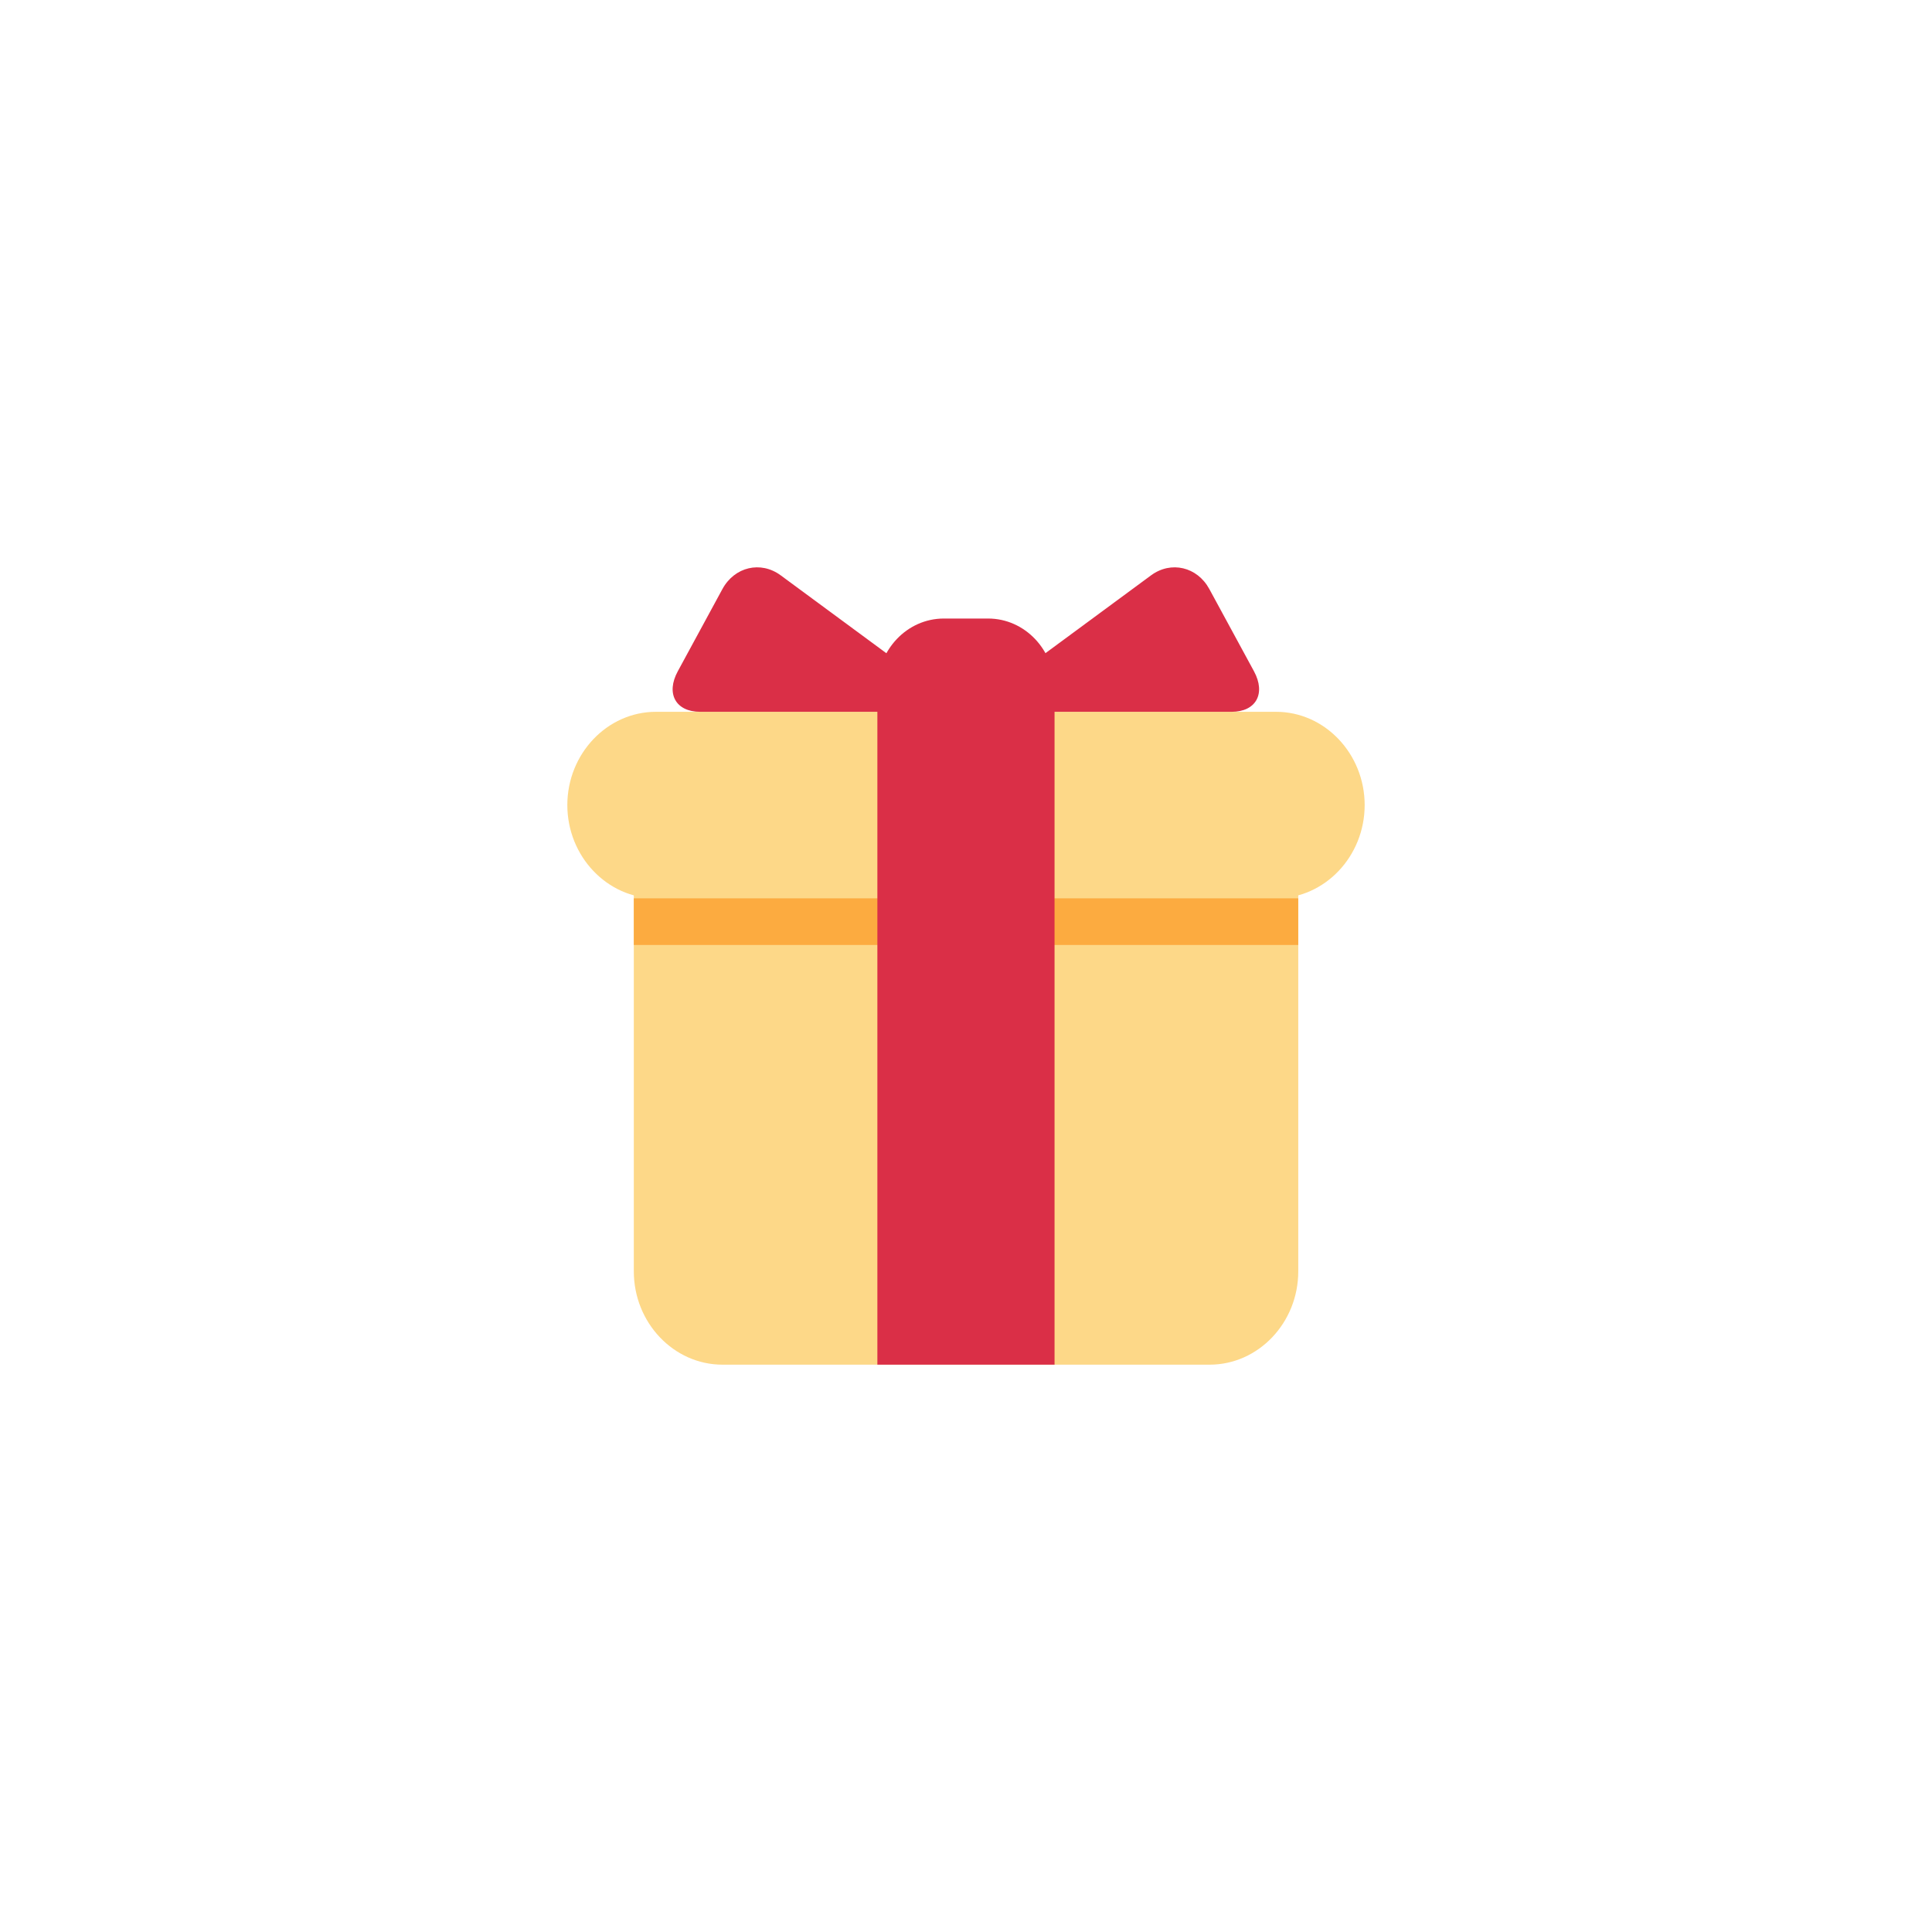
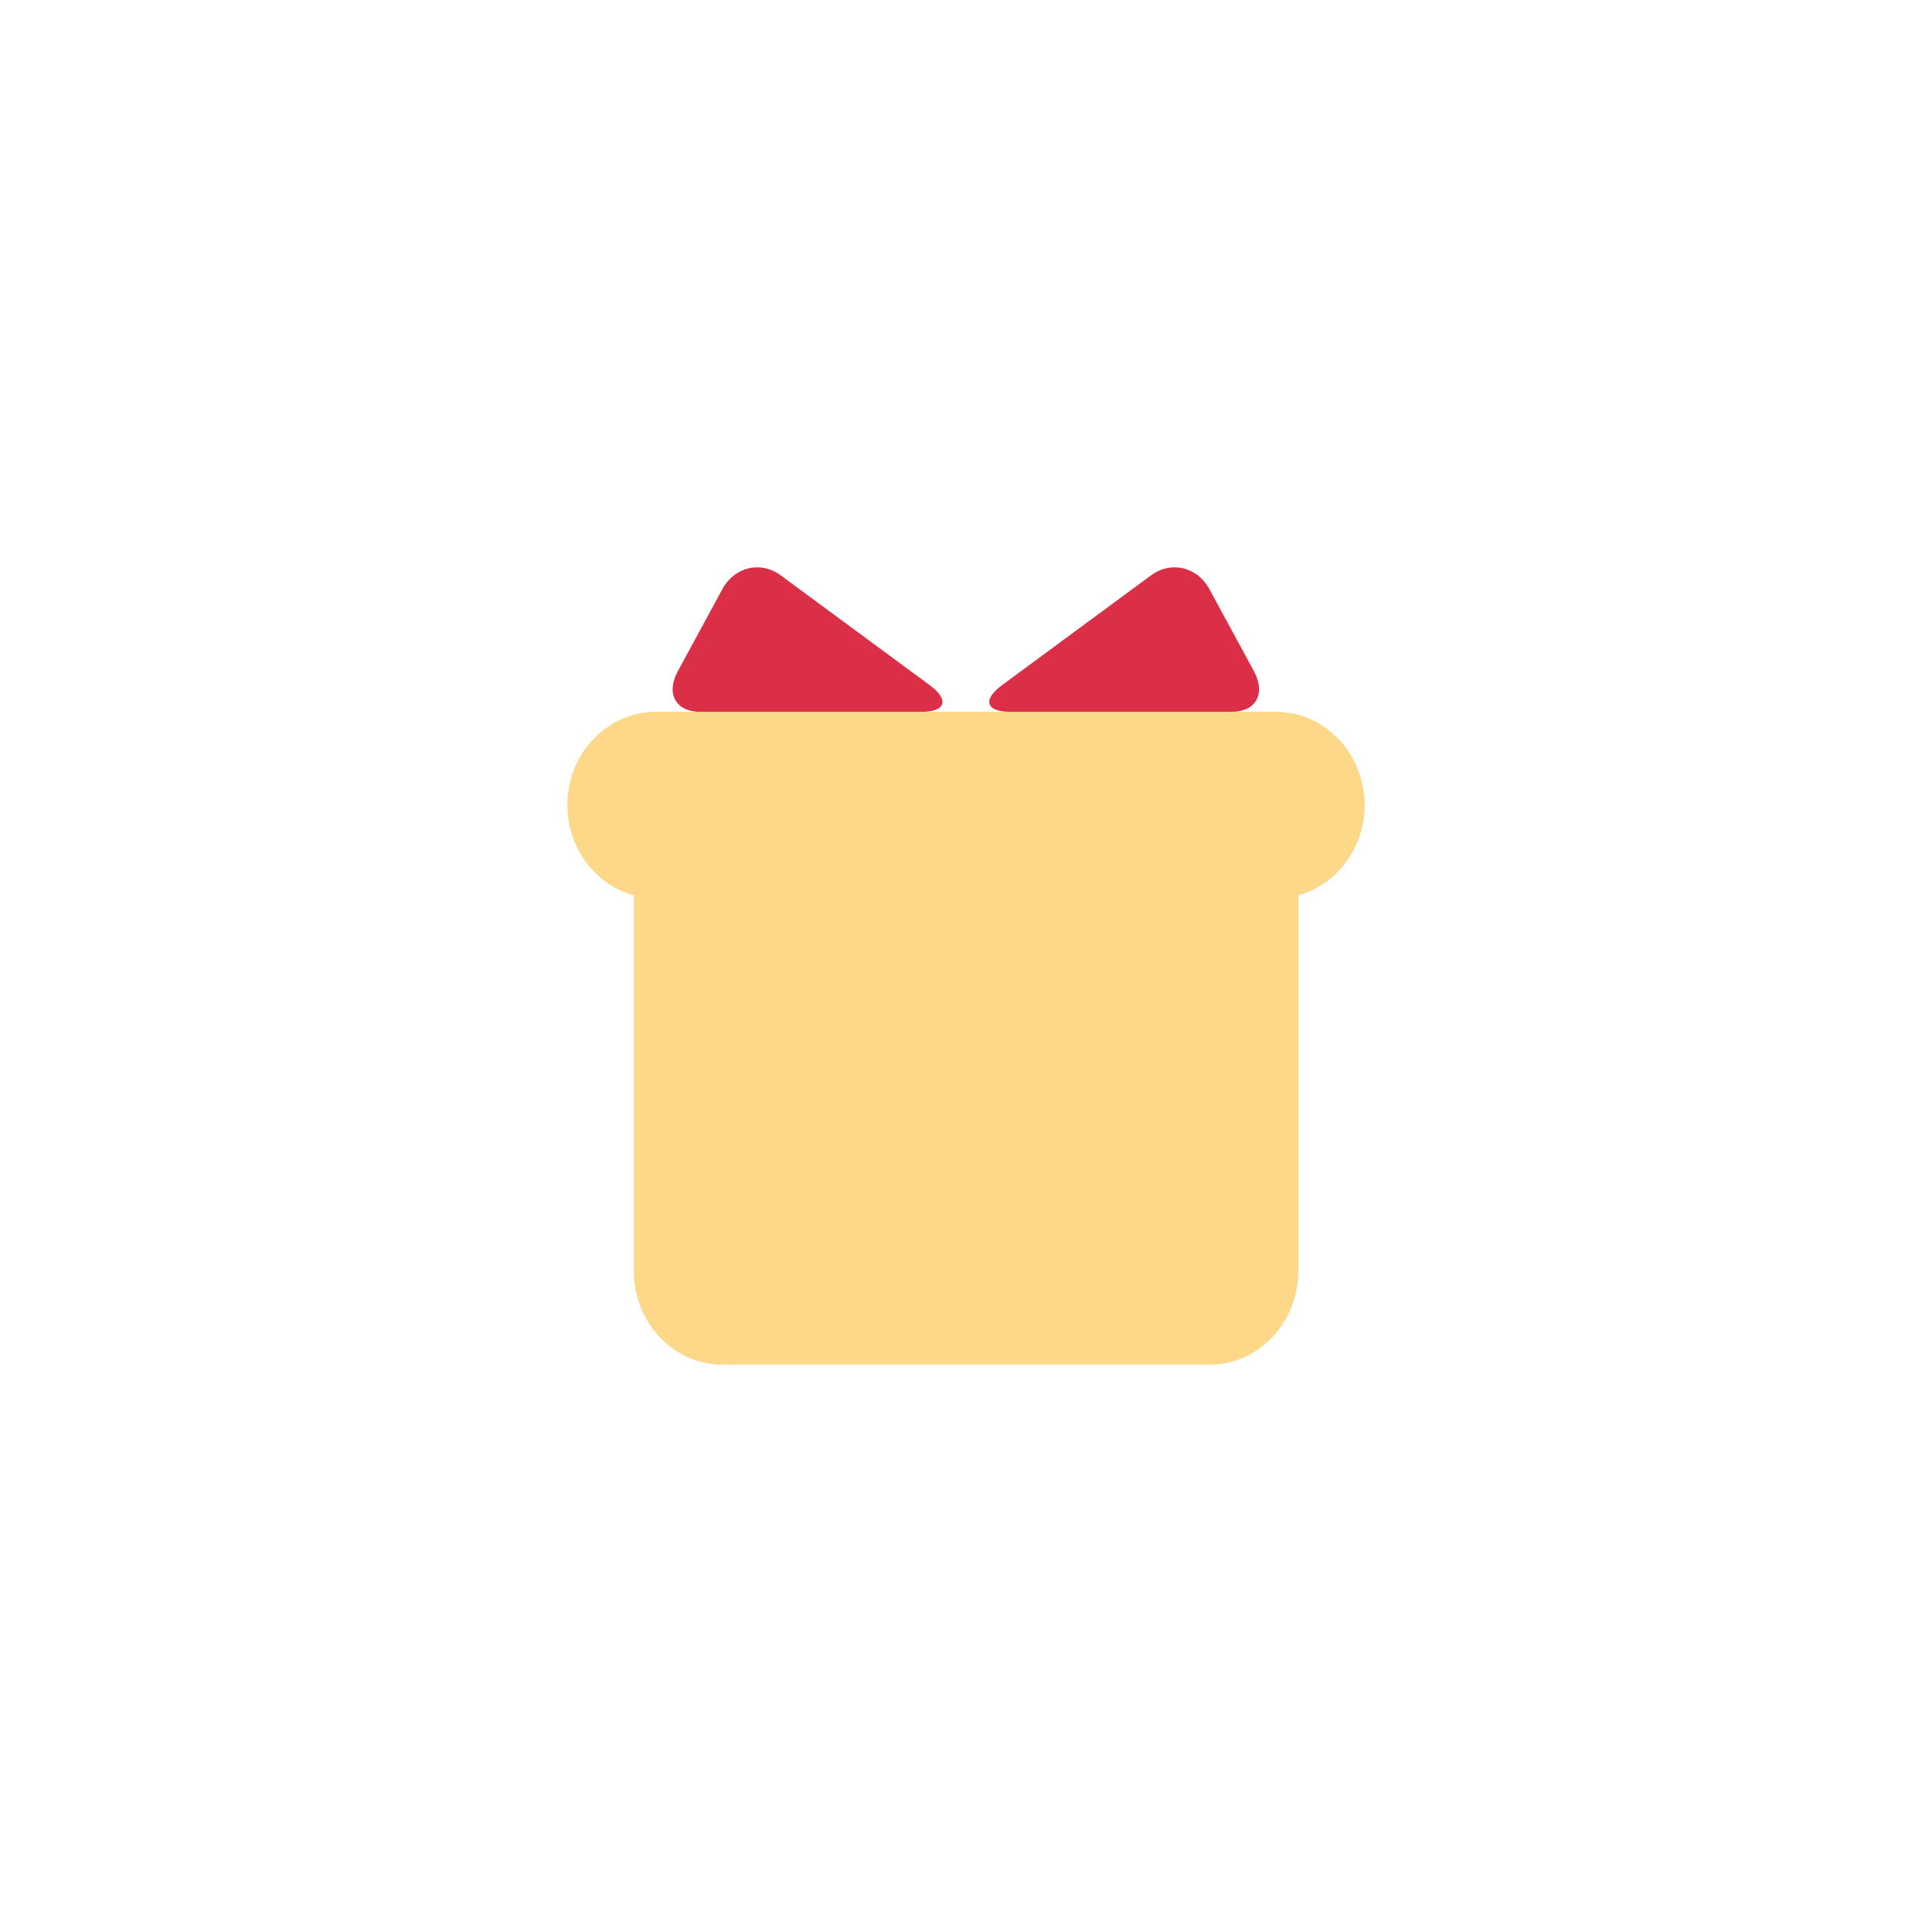
<svg xmlns="http://www.w3.org/2000/svg" width="126" height="126" viewBox="0 0 126 126" fill="none">
  <g filter="url(#filter0_d_27_2)">
    <path d="M84.669 78.917C84.669 82.263 82.069 85 78.891 85H47.114C43.936 85 41.336 82.263 41.336 78.917V53.066C41.336 49.721 43.936 46.984 47.114 46.984H78.891C82.069 46.984 84.669 49.721 84.669 53.066V78.917Z" fill="#FDD888" />
    <path d="M89 48.504C89 51.85 86.4 54.587 83.222 54.587H42.778C39.6 54.587 37 51.85 37 48.504C37 45.159 39.6 42.422 42.778 42.422H83.222C86.4 42.422 89 45.159 89 48.504Z" fill="#FDD888" />
-     <path d="M41.336 54.587H84.669V57.628H41.336V54.587Z" fill="#FCAB40" />
-     <path d="M64.442 36.339H61.553C59.16 36.339 57.22 38.381 57.22 40.901V85H68.775V40.901C68.775 38.383 66.836 36.339 64.442 36.339Z" fill="#DA2F47" />
    <path d="M60.103 42.422C61.691 42.422 61.927 41.637 60.624 40.678L50.914 33.521C49.612 32.562 47.903 32.965 47.114 34.417L44.202 39.782C43.413 41.234 44.069 42.422 45.658 42.422H60.103ZM65.88 42.422C64.291 42.422 64.056 41.637 65.359 40.678L75.07 33.521C76.371 32.562 78.082 32.965 78.87 34.417L81.782 39.78C82.569 41.234 81.914 42.422 80.325 42.422H65.88Z" fill="#DA2F47" />
  </g>
  <defs>
    <filter id="filter0_d_27_2" x="0" y="0" width="126" height="126" filterUnits="userSpaceOnUse" color-interpolation-filters="sRGB">
      <feFlood flood-opacity="0" result="BackgroundImageFix" />
      <feColorMatrix in="SourceAlpha" type="matrix" values="0 0 0 0 0 0 0 0 0 0 0 0 0 0 0 0 0 0 127 0" result="hardAlpha" />
      <feOffset dy="4" />
      <feGaussianBlur stdDeviation="18.5" />
      <feComposite in2="hardAlpha" operator="out" />
      <feColorMatrix type="matrix" values="0 0 0 0 0.192 0 0 0 0 0.192 0 0 0 0 0.192 0 0 0 0.2 0" />
      <feBlend mode="normal" in2="BackgroundImageFix" result="effect1_dropShadow_27_2" />
      <feBlend mode="normal" in="SourceGraphic" in2="effect1_dropShadow_27_2" result="shape" />
    </filter>
  </defs>
</svg>